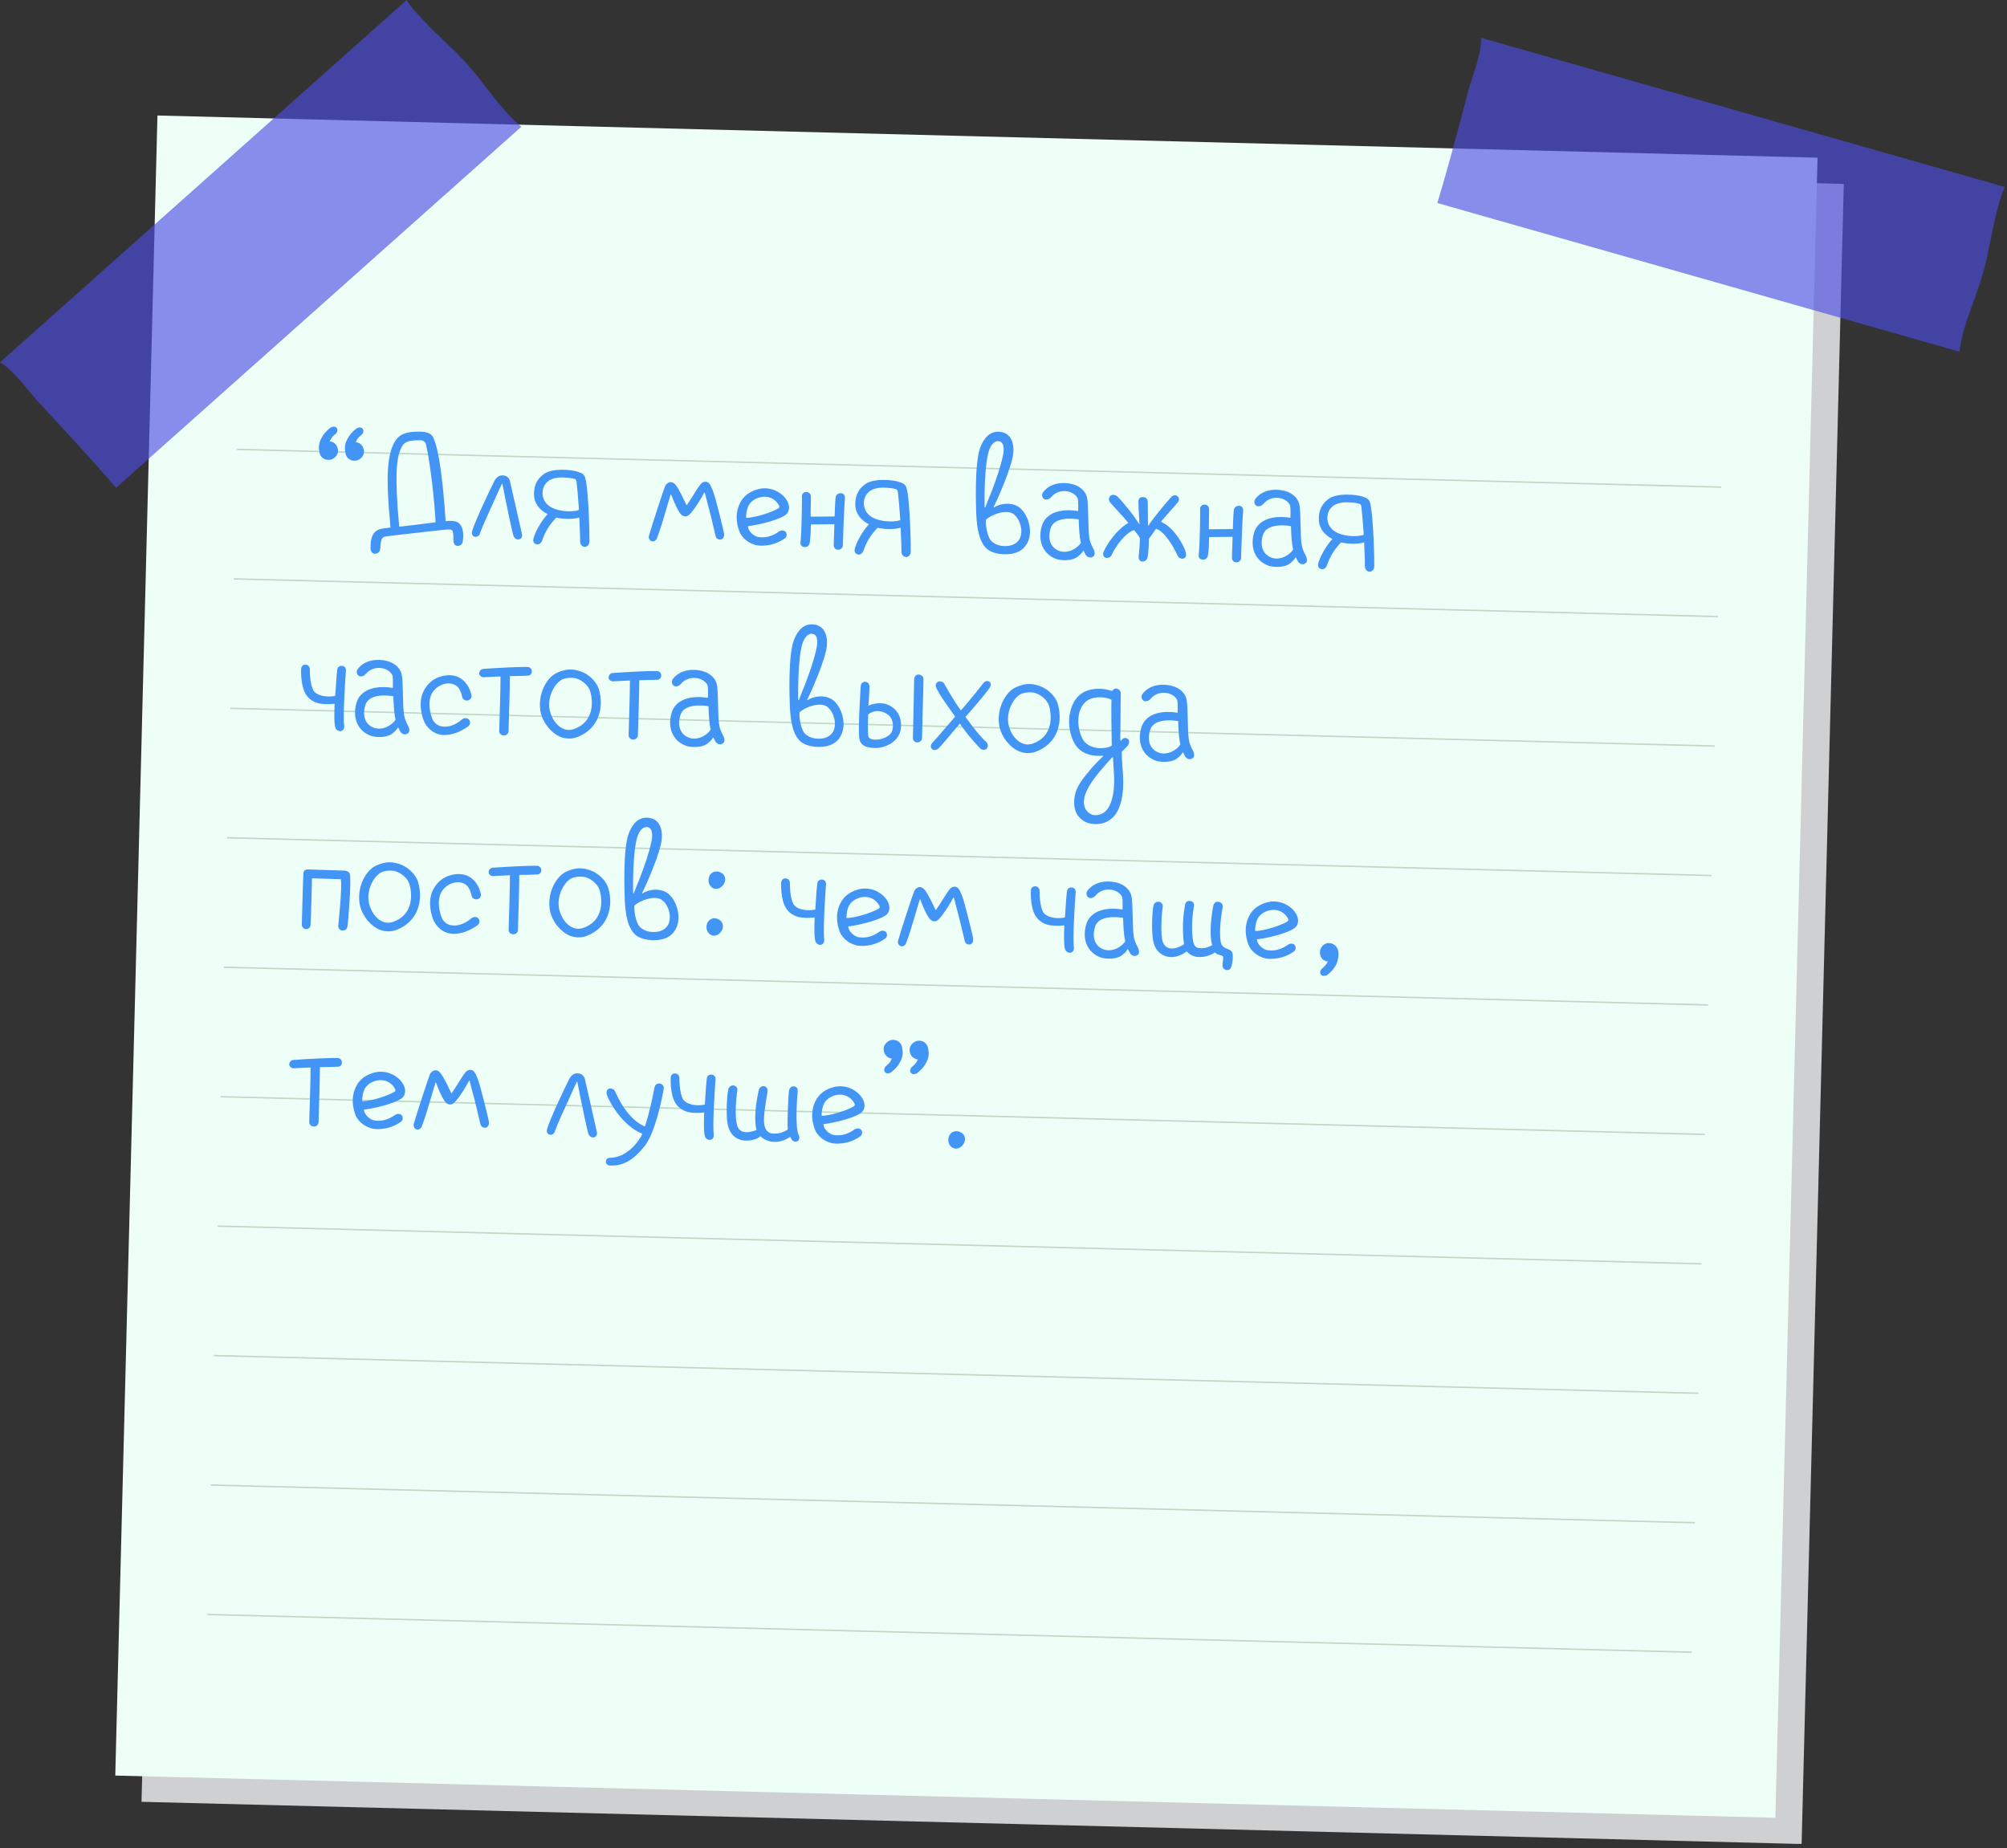
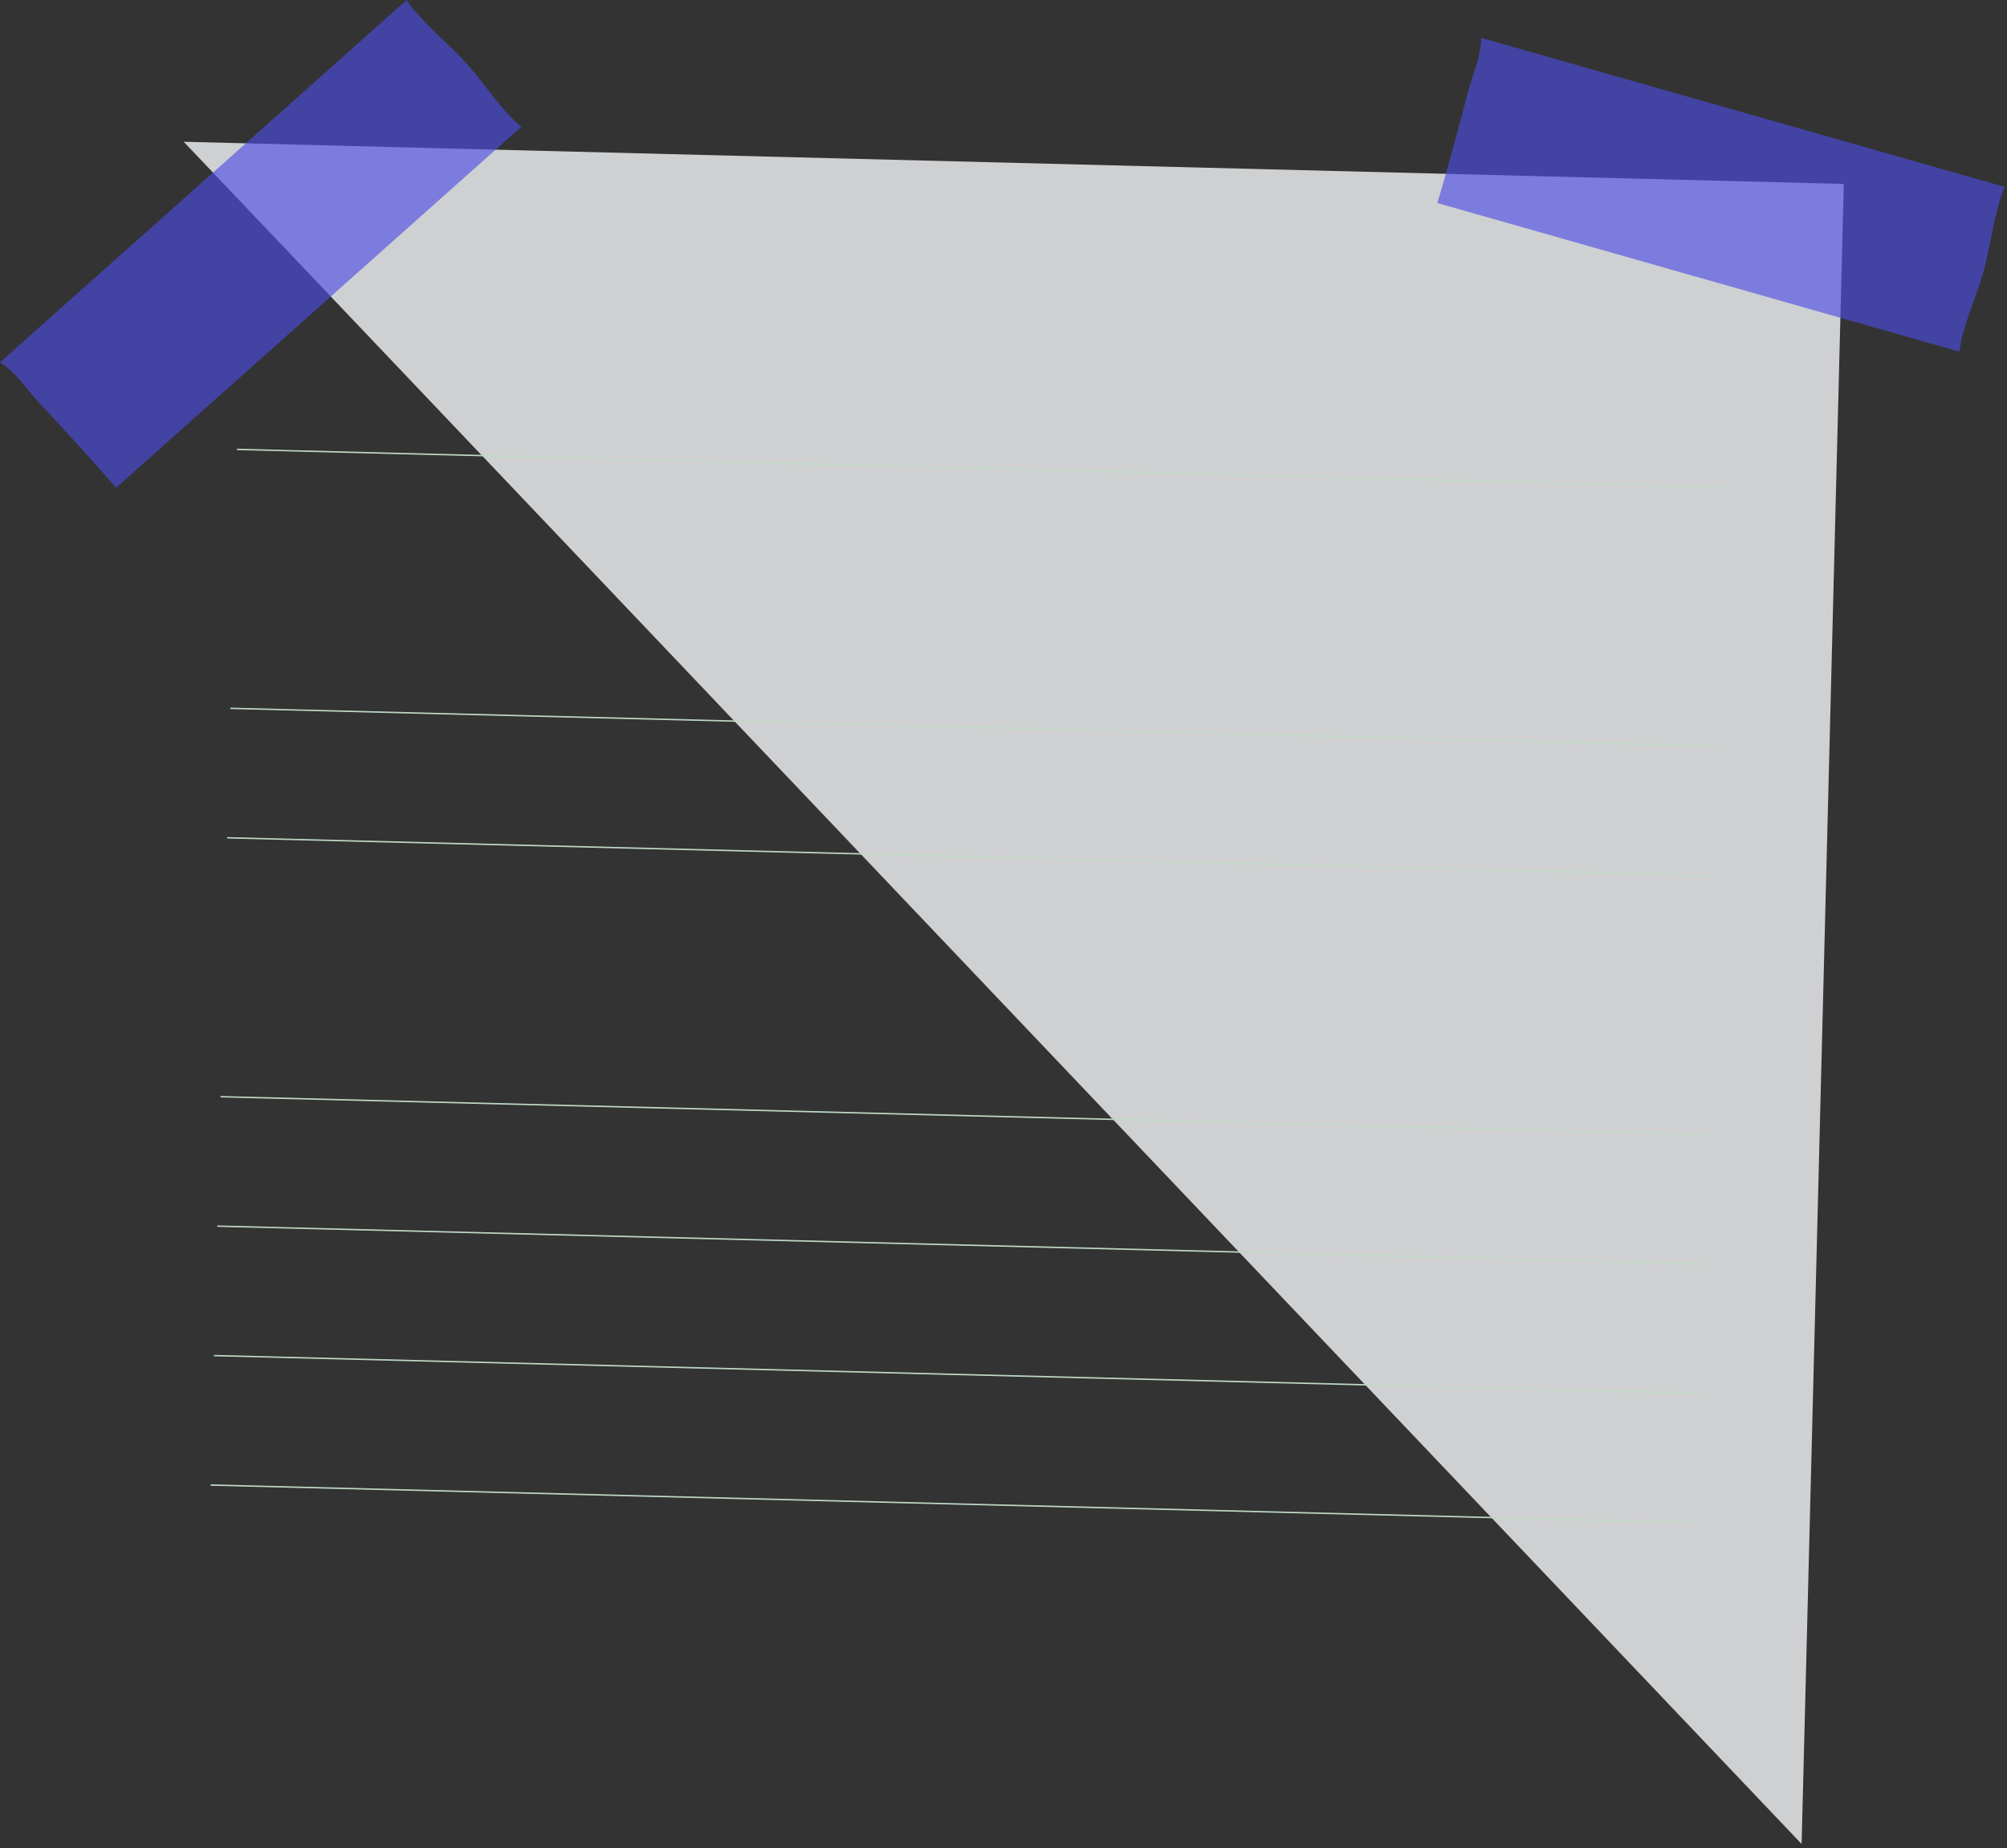
<svg xmlns="http://www.w3.org/2000/svg" width="354" height="326" viewBox="0 0 354 326" fill="none">
  <rect x="0" y="0" width="354" height="326" fill="#333333" stroke="none" />
  <g clip-path="url(#clip0_401_8156)">
-     <path d="M325.212 32.444L32.4 25.005L24.961 317.817L317.773 325.257L325.212 32.444Z" fill="#CFD0D2" />
-     <path d="M320.582 27.815L27.77 20.375L20.331 313.187L313.143 320.627L320.582 27.815Z" fill="#EEFFF7" />
+     <path d="M325.212 32.444L32.4 25.005L317.773 325.257L325.212 32.444Z" fill="#CFD0D2" />
    <path d="M41.803 79.145L41.797 79.394L303.598 86.046L303.604 85.796L41.803 79.145Z" fill="#BFD8C4" />
-     <path d="M41.22 101.981L41.214 102.23L303.015 108.882L303.022 108.632L41.22 101.981Z" fill="#BFD8C4" />
    <path d="M40.638 124.816L40.632 125.065L302.433 131.717L302.439 131.467L40.638 124.816Z" fill="#BFD8C4" />
    <path d="M40.066 147.65L40.059 147.9L301.861 154.552L301.867 154.302L40.066 147.65Z" fill="#BFD8C4" />
-     <path d="M39.484 170.486L39.477 170.736L301.279 177.388L301.285 177.138L39.484 170.486Z" fill="#BFD8C4" />
    <path d="M38.901 193.321L38.895 193.571L300.696 200.223L300.703 199.973L38.901 193.321Z" fill="#BFD8C4" />
    <path d="M38.329 216.147L38.323 216.396L300.124 223.048L300.131 222.798L38.329 216.147Z" fill="#BFD8C4" />
    <path d="M37.747 238.982L37.74 239.232L299.542 245.884L299.548 245.634L37.747 238.982Z" fill="#BFD8C4" />
    <path d="M37.164 261.817L37.158 262.067L298.96 268.719L298.966 268.469L37.164 261.817Z" fill="#BFD8C4" />
-     <path d="M36.592 284.652L36.586 284.902L298.387 291.554L298.394 291.304L36.592 284.652Z" fill="#BFD8C4" />
    <g opacity="0.8">
      <path opacity="0.8" d="M82.43 11.34C79.97 8.58 77.1 6.23 74.61 3.5C73.71 2.52 72.45 1.27 71.73 0L0 63.91C2.51 65.34 5.07 69.08 6.56 70.68C11.27 75.74 15.97 80.81 20.47 86.04L91.95 22.36C88.26 19.3 85.67 14.96 82.43 11.34Z" fill="#4C4CE5" />
    </g>
    <g opacity="0.8">
      <path opacity="0.8" d="M349.8 48.09C350.81 44.53 351.26 40.85 352.22 37.28C352.57 36 352.95 34.26 353.63 32.98L261.23 6.67C261.36 9.55 259.58 13.72 259.03 15.83C257.28 22.51 255.52 29.2 253.52 35.81L345.6 62.03C346.21 57.28 348.48 52.77 349.8 48.09Z" fill="#4C4CE5" />
    </g>
-     <path d="M60.938 79.962C61.089 80.737 61.668 81.245 62.508 81.272C63.382 81.299 64.177 80.519 64.202 79.75C64.226 78.98 63.764 78.09 62.752 77.988C63.015 77.401 63.199 77.127 63.737 76.723C64.061 76.454 64.251 75.969 63.947 75.609C63.61 75.214 63.041 75.476 62.934 75.542C62.182 76.079 61.6 76.761 61.226 77.519C60.852 78.278 60.726 78.939 60.938 79.962ZM56.356 79.816C56.506 80.592 57.085 81.1 57.925 81.127C58.8 81.154 59.595 80.374 59.619 79.605C59.643 78.835 59.181 77.945 58.169 77.843C58.433 77.256 58.617 76.981 59.154 76.578C59.478 76.308 59.669 75.824 59.365 75.465C59.027 75.069 58.459 75.331 58.351 75.397C57.599 75.934 57.017 76.616 56.643 77.374C56.269 78.133 56.143 78.794 56.356 79.816ZM81.214 92.579C81.214 92.579 80.882 92.008 80.01 91.911C79.766 91.868 79.207 91.85 78.608 91.936C78.437 89.62 77.828 80.076 76.415 77.16C76.118 76.59 75.5 76.185 74.311 76.148C72.841 76.101 71.018 76.183 70.036 77.343C67.962 79.799 68.306 85.517 68.593 89.728C68.724 91.133 68.827 92.292 68.873 93.064C68.628 93.056 67.959 93.175 67.467 93.23C67.009 93.32 66.55 93.446 66.189 93.784C65.25 94.665 65.371 96.385 65.358 96.805C65.347 97.154 65.645 97.689 66.171 97.671C66.768 97.62 67.062 97.174 67.075 96.754C67.094 96.159 67.158 95.251 67.449 94.91C67.522 94.807 67.808 94.641 67.947 94.645C69.636 94.384 70.478 94.341 72.798 94.064C75.574 93.766 78.563 93.371 79.263 93.393C79.612 93.404 79.783 93.549 79.849 93.692C79.972 94.221 79.988 94.817 79.975 95.236C79.994 95.727 80.085 96.185 80.607 96.272C81.06 96.356 81.489 96.09 81.609 95.603C81.612 95.498 81.986 93.654 81.214 92.579ZM72.598 92.657C70.946 92.85 71.157 92.821 70.419 92.903C70.345 91.92 70.235 90.971 70.138 89.602C69.938 85.954 69.517 80.443 71.122 78.428C71.705 77.711 72.792 77.675 74.088 77.646C74.718 77.666 75.023 77.991 75.118 78.309C75.952 81.837 76.731 89.286 76.817 92.125C75.445 92.326 74.216 92.428 72.598 92.657ZM88.659 83.85C89.253 83.869 89.734 84.165 89.925 84.766C90.082 85.331 91.89 93.512 92.046 94.113C92.172 94.537 92.051 95.058 91.523 95.147C91.066 95.202 90.757 94.982 90.563 94.486C90.337 93.883 89.428 89.407 89.125 87.927C88.913 86.87 88.763 86.095 88.612 85.32L88.542 85.317C88.243 85.903 87.79 86.939 87.338 87.941C86.323 90.15 85.006 93.049 84.621 94.158C84.54 94.505 84.075 94.806 83.659 94.653C83.21 94.463 83.189 94.007 83.269 93.695C83.78 91.96 86.332 86.543 87.154 84.923C87.49 84.269 87.959 83.828 88.659 83.85ZM103.241 84.347C103.085 83.747 102.777 83.527 102.153 83.297C100.805 82.764 97.345 82.549 95.91 83.625C94.763 84.464 94.167 85.6 94.187 87.177C94.174 88.682 95.114 89.973 96.597 90.685C95.909 91.398 94.7 93.076 94.118 94.879C93.999 95.33 94.019 95.786 94.538 95.977C95.023 96.168 95.455 95.796 95.608 95.381C96.185 93.753 96.778 92.722 98.118 91.293C99.369 91.613 101.225 91.602 102.181 91.282C102.285 93.526 102.34 95.104 102.327 95.523C102.31 96.048 102.718 96.446 103.138 96.46C103.557 96.473 103.955 96.065 103.971 95.576C104.008 94.421 103.807 86.361 103.241 84.347ZM96.682 89.112C96.035 88.531 95.773 87.962 95.695 87.085C95.655 86.138 96.067 85.31 96.783 84.808C97.32 84.44 98.168 84.186 99.218 84.219C100.232 84.252 100.965 84.345 101.415 84.499C101.553 84.574 101.653 84.717 101.683 84.893C101.821 86.053 102.002 88.09 102.118 89.949C100.737 90.431 97.943 90.202 96.682 89.112ZM114.964 95.468C114.547 95.385 114.354 94.854 114.471 94.472C115.178 92.043 116.997 86.568 117.302 85.772C117.565 85.22 118.061 85.026 118.306 85.034C119.076 85.058 119.503 85.947 120.329 87.514C120.524 87.975 120.921 88.723 121.085 89.079L121.155 89.081C121.338 88.807 121.706 88.258 122.037 87.743C122.516 86.988 122.924 86.266 123.472 85.547C123.876 84.965 124.332 84.944 124.611 84.988C125.063 85.073 125.296 85.465 125.686 86.423C126.176 87.524 127.63 93.593 127.718 94.121C127.775 94.543 127.62 95.028 127.195 95.155C126.737 95.246 126.359 95.023 126.233 94.599C126.109 94.07 125.185 90.084 124.773 88.705C124.618 88.07 124.431 87.364 124.306 86.87L124.236 86.867C123.939 87.418 123.532 88.106 123.273 88.518C121.726 90.955 121.304 91.012 121.021 91.073C120.669 91.132 120.36 90.947 120.19 90.801C119.648 90.224 119.321 89.478 118.929 88.59C118.765 88.235 118.539 87.632 118.377 87.207L118.307 87.205C118.075 87.898 117.838 88.766 117.604 89.529C117.055 91.367 116.58 93.103 115.854 95.006C115.816 95.11 115.485 95.625 114.964 95.468ZM134.226 96.253C132.406 96.23 130.8 94.954 130.354 93.574C129.488 91.061 130.138 89.33 130.766 88.299C131.503 87.132 132.822 86.404 134.265 86.169C136.445 85.888 138.295 87.172 138.951 88.559C139.311 89.375 139.217 90.143 138.781 90.619C137.982 91.539 134.168 92.539 131.918 92.818C131.957 93.8 133.088 94.571 133.61 94.693C134.828 94.941 136.132 94.668 137.386 93.762C137.709 93.527 138.236 93.473 138.576 93.799C138.845 94.123 138.792 94.717 138.434 94.95C137.144 95.89 135.661 96.263 134.226 96.253ZM134.393 87.644C133.443 87.789 132.587 88.287 132.108 89.042C131.774 89.627 131.572 90.496 131.615 91.338C133.331 91.322 136.482 90.231 137.342 89.628C137.449 89.562 137.491 89.353 137.425 89.211C137.326 89.032 137.194 88.783 136.99 88.567C136.348 87.846 135.448 87.502 134.393 87.644ZM149.032 87.862C149.045 87.442 148.85 86.981 148.289 86.998C147.834 86.984 147.439 87.287 147.39 87.74C147.295 88.543 147.253 89.872 147.214 91.096L142.975 91.137C143.033 89.318 143.015 87.672 143.017 87.602C143.032 87.147 142.693 86.786 142.238 86.772C141.748 86.756 141.384 87.2 141.443 87.552C141.476 87.623 141.414 93.994 141.185 95.703C141.137 96.121 141.441 96.481 141.93 96.497C142.56 96.517 142.785 96.034 142.83 95.72C142.961 94.919 142.994 93.869 143.037 92.505L147.171 92.461C147.16 92.81 147.068 95.714 147.057 96.064C147.04 96.588 147.309 96.947 147.834 96.964C148.358 96.98 148.653 96.534 148.662 96.22C148.677 95.765 148.874 89.538 149.032 87.862ZM159.917 86.141C159.76 85.54 159.452 85.32 158.829 85.091C157.48 84.558 154.02 84.343 152.586 85.418C151.439 86.257 150.842 87.394 150.862 88.971C150.85 90.476 151.789 91.766 153.273 92.479C152.585 93.192 151.376 94.87 150.794 96.672C150.674 97.124 150.695 97.58 151.214 97.771C151.698 97.962 152.13 97.59 152.284 97.175C152.86 95.547 153.453 94.515 154.794 93.087C156.045 93.407 157.901 93.395 158.857 93.076C158.961 95.32 159.016 96.897 159.003 97.317C158.986 97.842 159.394 98.24 159.813 98.253C160.233 98.267 160.631 97.859 160.647 97.369C160.683 96.215 160.483 88.154 159.917 86.141ZM153.358 90.906C152.711 90.325 152.448 89.756 152.371 88.878C152.331 87.931 152.742 87.104 153.459 86.602C153.996 86.233 154.844 85.98 155.894 86.013C156.908 86.045 157.64 86.139 158.091 86.293C158.229 86.367 158.329 86.511 158.358 86.687C158.497 87.847 158.678 89.883 158.794 91.743C157.413 92.224 154.619 91.996 153.358 90.906ZM174.207 96.923C172.636 95.683 172.303 92.906 172.198 90.696C172.14 89.224 171.855 81.616 172.922 78.883C173.988 76.186 175.569 76.026 176.579 76.198C178.774 76.547 178.974 79.075 178.608 80.674C178.201 82.482 177.322 84.8 176.378 86.977C176.074 87.737 175.474 88.979 175.249 89.462L175.316 89.534C175.856 89.096 177.698 88.419 179.388 89.243C180.904 90.026 182.046 92.654 181.558 94.809C181.194 96.339 180.109 97.425 178.385 97.686C176.52 97.977 174.89 97.47 174.207 96.923ZM173.882 91.695C173.846 92.85 174.166 94.891 175.02 95.583C175.67 96.059 176.498 96.47 177.975 96.272C179.101 96.097 179.895 95.352 180.064 94.412C180.391 92.952 179.672 91.318 178.748 90.659C177.514 89.814 174.93 90.678 173.882 91.695ZM176.247 77.833C175.482 77.669 174.83 78.348 174.445 79.457C173.594 81.986 173.635 88.431 173.672 89.482L173.776 89.521C174.08 88.76 174.577 87.445 174.879 86.754C175.72 84.54 176.49 82.323 176.863 80.514C177.102 79.576 177.221 78.039 176.247 77.833ZM192.961 97.026C192.731 96.564 192.299 95.815 192.152 94.935C191.888 93.316 192.012 89.397 191.776 87.989C191.636 86.899 190.726 85.785 189.093 85.383C187.633 85.022 185.321 85.054 183.969 86.832C183.713 87.174 183.767 87.701 184.108 87.992C184.45 88.248 185.05 88.092 185.341 87.751C186.216 86.658 187.518 86.454 188.56 86.732C189.496 87.007 190.071 87.655 190.128 88.077C190.22 88.5 190.17 90.075 190.168 90.144C186.892 89.621 184.447 90.559 183.783 92.709C182.926 95.448 184.04 97.865 186.432 98.641C186.952 98.797 188.696 99.027 189.837 98.363C190.266 98.097 190.77 97.657 191.067 97.141L191.137 97.144C191.3 97.499 191.464 97.854 191.634 98.035C191.803 98.215 192.249 98.51 192.749 98.21C193.176 97.979 193.124 97.417 192.961 97.026ZM186.967 97.222C185.372 96.716 184.72 95.19 185.308 93.212C185.898 91.165 189.077 91.406 190.261 91.618C190.323 92.986 190.344 94.527 190.656 95.728C190.174 96.588 188.528 97.691 186.967 97.222ZM202.658 95.022C202.914 94.68 203.39 94.03 203.904 93.276C205.362 93.672 206.992 96.385 207.711 98.018C207.875 98.374 208.356 98.669 208.781 98.507C209.383 98.281 209.196 97.575 209.102 97.222C208.941 96.762 207.965 94.42 206.088 92.855C205.678 92.526 205.3 92.304 204.784 92.008C205.039 91.701 205.511 91.19 205.729 90.917C206.601 89.929 207.618 88.771 207.837 88.498C207.981 88.362 208.034 87.803 207.727 87.549C207.386 87.258 206.928 87.348 206.675 87.585C206.531 87.721 205.078 89.356 203.728 91.099C203.472 91.441 202.814 92.296 202.556 92.708L202.486 92.706C202.503 92.181 202.453 89.343 202.445 88.467C202.424 88.046 202.12 87.686 201.595 87.67C201.07 87.653 200.814 87.995 200.801 88.415C200.776 89.22 200.969 91.957 200.99 92.413L200.92 92.411C200.686 92.053 200.183 91.337 199.95 90.979C198.74 89.365 197.388 87.817 197.047 87.526C196.739 87.306 196.219 87.15 195.859 87.453C195.534 87.758 195.518 88.283 195.788 88.606C196.396 89.291 197.14 90.12 198.055 91.094C198.291 91.382 198.866 92.031 199.034 92.246C198.821 92.344 197.926 92.946 197.673 93.219C195.869 94.877 194.862 96.841 194.672 97.291C194.521 97.636 194.541 98.127 194.885 98.313C195.332 98.572 195.902 98.275 196.016 97.999C196.844 96.169 198.632 93.879 200.045 93.504C200.449 94.007 200.887 94.546 201.051 94.901C201.052 95.987 200.946 97.104 200.844 98.116C200.795 98.57 200.99 99.031 201.48 99.047C202.005 99.063 202.331 98.724 202.414 98.306C202.584 97.366 202.623 96.141 202.658 95.022ZM219.27 90.085C219.284 89.665 219.088 89.204 218.527 89.221C218.073 89.207 217.678 89.509 217.628 89.963C217.533 90.766 217.491 92.095 217.452 93.319L213.214 93.36C213.271 91.541 213.253 89.895 213.256 89.825C213.27 89.37 212.931 89.009 212.476 88.995C211.987 88.979 211.622 89.423 211.681 89.775C211.714 89.846 211.653 96.217 211.423 97.926C211.375 98.344 211.679 98.704 212.169 98.72C212.798 98.74 213.024 98.257 213.069 97.943C213.199 97.142 213.232 96.092 213.275 94.728L217.409 94.683C217.398 95.033 217.306 97.937 217.295 98.287C217.278 98.811 217.547 99.17 218.072 99.187C218.597 99.203 218.891 98.757 218.901 98.443C218.915 97.988 219.112 91.761 219.27 90.085ZM230.403 98.211C230.173 97.749 229.741 97 229.594 96.12C229.33 94.501 229.454 90.582 229.219 89.174C229.078 88.084 228.168 86.97 226.535 86.568C225.075 86.207 222.763 86.239 221.411 88.017C221.155 88.359 221.209 88.886 221.55 89.177C221.892 89.433 222.492 89.277 222.783 88.936C223.658 87.843 224.96 87.639 226.002 87.917C226.939 88.192 227.513 88.84 227.57 89.262C227.662 89.685 227.612 91.26 227.61 91.329C224.335 90.806 221.889 91.744 221.225 93.894C220.368 96.633 221.482 99.05 223.874 99.826C224.394 99.982 226.138 100.212 227.28 99.548C227.708 99.282 228.212 98.842 228.509 98.326L228.579 98.329C228.743 98.684 228.906 99.039 229.076 99.22C229.245 99.4 229.691 99.695 230.191 99.395C230.618 99.164 230.566 98.602 230.403 98.211ZM224.409 98.407C222.814 97.901 222.162 96.375 222.75 94.397C223.34 92.35 226.519 92.591 227.703 92.803C227.765 94.171 227.786 95.712 228.098 96.913C227.616 97.773 225.97 98.876 224.409 98.407ZM241.668 88.728C241.511 88.128 241.203 87.908 240.58 87.678C239.231 87.145 235.771 86.93 234.337 88.006C233.19 88.845 232.593 89.981 232.614 91.558C232.601 93.063 233.541 94.354 235.024 95.066C234.336 95.779 233.127 97.457 232.545 99.26C232.426 99.711 232.446 100.167 232.965 100.358C233.45 100.549 233.882 100.177 234.035 99.762C234.611 98.134 235.204 97.103 236.545 95.674C237.796 95.994 239.652 95.983 240.608 95.663C240.712 97.907 240.767 99.485 240.754 99.905C240.737 100.429 241.145 100.827 241.564 100.841C241.984 100.854 242.382 100.446 242.398 99.957C242.434 98.802 242.234 90.742 241.668 88.728ZM235.109 93.493C234.462 92.912 234.199 92.344 234.122 91.466C234.082 90.519 234.494 89.692 235.21 89.189C235.747 88.821 236.595 88.567 237.645 88.601C238.659 88.633 239.392 88.726 239.842 88.88C239.98 88.955 240.08 89.098 240.11 89.274C240.248 90.434 240.429 92.471 240.545 94.33C239.164 94.812 236.37 94.583 235.109 93.493ZM60.088 128.959C60.581 128.87 60.735 128.419 60.709 128.138C60.481 126.485 60.847 120.474 61.023 118.238C61.036 117.819 60.767 117.46 60.277 117.444C59.822 117.43 59.497 117.77 59.486 118.12C59.399 118.642 59.267 120.599 59.13 122.731C58.846 122.827 57.686 122.965 56.68 122.688C55.986 122.491 55.608 122.234 55.34 121.875C54.605 120.732 54.652 118.142 54.655 118.072C54.669 117.617 54.33 117.256 53.91 117.243C53.386 117.226 53.13 117.568 53.115 118.023C53.115 118.023 52.957 120.819 53.922 122.426C54.486 123.389 55.418 123.839 56.112 124.036C56.702 124.195 57.995 124.271 59.015 124.128C58.958 125.947 58.907 127.556 59.161 128.369C59.256 128.688 59.666 129.016 60.088 128.959ZM72.08 128.218C71.85 127.756 71.418 127.007 71.271 126.126C71.007 124.507 71.131 120.589 70.895 119.181C70.755 118.091 69.844 116.977 68.211 116.575C66.752 116.214 64.44 116.245 63.088 118.024C62.832 118.366 62.885 118.893 63.226 119.183C63.569 119.439 64.169 119.283 64.46 118.942C65.335 117.85 66.637 117.646 67.678 117.924C68.615 118.198 69.19 118.847 69.247 119.269C69.338 119.692 69.288 121.266 69.286 121.336C66.011 120.812 63.565 121.75 62.902 123.901C62.045 126.64 63.159 129.056 65.551 129.832C66.071 129.989 67.815 130.219 68.956 129.555C69.385 129.288 69.889 128.849 70.185 128.333L70.255 128.335C70.419 128.691 70.583 129.046 70.752 129.227C70.922 129.407 71.368 129.701 71.868 129.402C72.295 129.17 72.243 128.608 72.08 128.218ZM66.086 128.414C64.491 127.908 63.839 126.381 64.427 124.404C65.017 122.357 68.196 122.597 69.38 122.81C69.442 124.178 69.463 125.719 69.775 126.92C69.293 127.78 67.647 128.883 66.086 128.414ZM78.377 129.643C76.52 129.654 75.197 128.317 74.712 127.041C73.844 124.597 74.216 122.788 74.773 121.79C75.406 120.619 76.343 119.774 77.546 119.392C78.855 118.943 80.184 119.02 81.112 119.574C82.143 120.167 82.845 121.24 83.151 122.615C83.243 123.039 82.986 123.416 82.562 123.542C81.998 123.665 81.589 123.301 81.53 122.949C81.315 121.997 80.99 121.216 80.301 120.844C79.681 120.51 78.949 120.416 78.063 120.739C77.214 121.027 76.493 121.669 76.119 122.428C75.594 123.532 75.62 124.898 76.163 126.561C76.417 127.375 77.032 127.885 77.691 128.08C78.801 128.396 80.25 127.986 81.475 126.905C81.799 126.635 82.397 126.549 82.734 126.944C83.037 127.339 82.914 127.896 82.557 128.129C81.266 129.069 79.777 129.652 78.377 129.643ZM93.066 117.642C91.772 117.601 87.879 117.793 85.211 117.988C84.789 118.045 84.532 118.422 84.521 118.772C84.511 119.087 84.85 119.448 85.27 119.461C85.514 119.469 87.094 119.344 88.286 119.311C88.29 121.377 88.119 126.8 88.051 128.934C88.038 129.353 88.377 129.714 88.832 129.729C89.321 129.744 89.682 129.405 89.695 128.986C89.772 126.572 89.938 121.325 89.933 119.258C91.23 119.229 92.316 119.229 93.017 119.181C93.437 119.194 93.795 118.96 93.811 118.436C93.827 117.946 93.416 117.653 93.066 117.642ZM98.208 118.68C99.985 117.861 101.171 118.003 102.418 118.428C103.943 118.931 105.23 120.303 105.612 121.505C106.565 124.617 105.776 128.514 101.771 130.033C101.239 130.226 100.712 130.28 100.223 130.264C99.523 130.242 98.829 130.045 98.245 129.677C96.562 128.643 95.5 126.788 95.302 125.311C94.869 122.391 96.395 119.533 98.208 118.68ZM99.116 119.864C97.834 120.559 96.572 122.795 96.921 125.047C97.098 126.103 97.75 127.63 99.022 128.37C99.778 128.815 100.478 128.837 101.185 128.614C104.832 127.364 104.632 123.716 104.094 121.913C103.839 121.099 103.026 120.233 101.955 119.779C100.988 119.363 99.65 119.601 99.116 119.864ZM115.887 118.364C114.592 118.323 110.699 118.515 108.032 118.711C107.61 118.767 107.353 119.144 107.342 119.494C107.332 119.809 107.67 120.17 108.09 120.183C108.335 120.191 109.915 120.066 111.106 120.034C111.111 122.1 110.94 127.522 110.872 129.656C110.859 130.076 111.197 130.437 111.652 130.451C112.142 130.466 112.503 130.128 112.516 129.708C112.593 127.294 112.759 122.047 112.754 119.981C114.051 119.952 115.136 119.951 115.838 119.903C116.258 119.916 116.615 119.683 116.632 119.158C116.647 118.668 116.237 118.375 115.887 118.364ZM127.663 129.977C127.432 129.515 127.001 128.766 126.853 127.886C126.589 126.266 126.713 122.348 126.478 120.94C126.337 119.85 125.427 118.736 123.794 118.334C122.335 117.973 120.022 118.005 118.671 119.783C118.415 120.125 118.468 120.652 118.809 120.943C119.151 121.199 119.751 121.042 120.042 120.702C120.917 119.609 122.219 119.405 123.261 119.683C124.198 119.958 124.773 120.606 124.829 121.028C124.921 121.451 124.871 123.025 124.869 123.095C121.594 122.572 119.148 123.51 118.485 125.66C117.627 128.399 118.742 130.815 121.133 131.591C121.654 131.748 123.397 131.978 124.539 131.314C124.967 131.047 125.471 130.608 125.768 130.092L125.838 130.095C126.002 130.45 126.166 130.805 126.335 130.986C126.504 131.166 126.95 131.46 127.45 131.161C127.878 130.929 127.825 130.368 127.663 129.977ZM121.668 130.173C120.074 129.667 119.422 128.141 120.009 126.163C120.599 124.116 123.778 124.357 124.962 124.569C125.024 125.937 125.045 127.478 125.357 128.679C124.875 129.539 123.229 130.642 121.668 130.173ZM141.329 130.9C139.757 129.66 139.425 126.883 139.32 124.673C139.261 123.201 138.977 115.593 140.044 112.86C141.11 110.163 142.69 110.003 143.701 110.175C145.896 110.524 146.096 113.052 145.73 114.651C145.323 116.459 144.444 118.777 143.499 120.954C143.195 121.714 142.596 122.956 142.37 123.439L142.438 123.511C142.977 123.073 144.82 122.396 146.509 123.22C148.025 124.003 149.168 126.631 148.679 128.786C148.316 130.316 147.231 131.402 145.507 131.663C143.642 131.954 142.012 131.447 141.329 130.9ZM141.004 125.672C140.967 126.827 141.288 128.868 142.142 129.56C142.792 130.036 143.619 130.447 145.096 130.249C146.222 130.074 147.016 129.329 147.186 128.389C147.512 126.929 146.794 125.295 145.869 124.635C144.635 123.791 142.052 124.655 141.004 125.672ZM143.369 111.81C142.603 111.646 141.952 112.325 141.566 113.434C140.716 115.963 140.757 122.408 140.794 123.459L140.898 123.498C141.202 122.737 141.699 121.422 142.001 120.731C142.841 118.517 143.612 116.3 143.984 114.491C144.224 113.553 144.343 112.016 143.369 111.81ZM154.24 131.939C152.246 131.876 151.639 131.156 151.534 130.032C151.362 127.716 151.82 121.007 151.82 121.007C151.833 120.587 152.159 120.247 152.614 120.262C153.034 120.275 153.372 120.636 153.356 121.161C153.373 121.721 153.198 123.922 153.181 124.482C153.181 124.482 153.679 124.217 154.277 124.131C155.194 123.95 156.172 124.016 156.997 124.497C158.512 125.316 159.228 127.019 158.819 128.897C158.408 130.81 156.199 132.001 154.24 131.939ZM153.132 126.021C153.132 126.021 153.015 128.609 153.151 129.838C153.206 130.33 153.937 130.459 154.287 130.47C155.581 130.511 157.213 129.862 157.425 128.678C157.676 127.39 157.254 126.326 156.22 125.804C155.223 125.247 154.031 125.279 153.132 126.021ZM162.888 119.816C162.903 119.362 162.529 119 162.004 118.983C161.514 118.968 161.255 119.415 161.242 119.834C161.192 121.409 161.099 127.674 161.02 130.158C161.007 130.577 161.311 130.937 161.765 130.951C162.185 130.965 162.616 130.628 162.629 130.208C162.717 127.445 162.848 121.076 162.888 119.816ZM174.447 120.217C174.103 120.031 173.785 120.126 173.495 120.432C173.166 120.877 171.524 122.961 169.489 125.313C168.313 123.735 167.353 121.989 166.522 120.562C166.289 120.204 165.732 120.082 165.411 120.281C165.054 120.48 164.97 120.933 165.134 121.288C165.755 122.674 167.167 124.539 168.474 126.401C167.057 128.002 165.673 129.709 164.404 131.07C164.114 131.376 164.098 131.901 164.44 132.157C164.747 132.412 165.277 132.253 165.457 132.084C166.143 131.44 167.601 129.63 169.311 127.619C170.781 129.836 172.342 131.426 172.918 132.04C173.224 132.33 173.818 132.348 174.074 132.006C174.367 131.595 174.243 131.101 173.902 130.81C173.287 130.336 171.869 128.645 170.293 126.459C172.435 124.041 174.365 121.72 174.663 121.135C174.814 120.789 174.792 120.403 174.447 120.217ZM179.139 121.241C180.916 120.422 182.102 120.565 183.349 120.989C184.874 121.493 186.161 122.864 186.544 124.067C187.496 127.179 186.707 131.076 182.702 132.595C182.171 132.788 181.644 132.841 181.154 132.826C180.454 132.804 179.76 132.607 179.176 132.238C177.493 131.204 176.431 129.35 176.233 127.873C175.8 124.952 177.326 122.094 179.139 121.241ZM180.047 122.426C178.765 123.12 177.503 125.357 177.852 127.609C178.029 128.665 178.681 130.191 179.953 130.932C180.71 131.376 181.409 131.398 182.117 131.175C185.763 129.925 185.563 126.277 185.025 124.474C184.771 123.661 183.958 122.794 182.886 122.34C181.919 121.925 180.581 122.162 180.047 122.426ZM194.536 133.284L194.603 133.356C194.062 133.865 193.302 134.646 192.795 135.19C191.229 137.067 189.744 138.63 189.5 140.829C189.246 143.307 190.366 144.428 191.469 144.988C191.986 145.25 192.578 145.338 193.173 145.357C194.118 145.387 195.072 145.102 195.681 144.666C197.397 143.565 198.5 140.798 198 135.565C197.951 134.898 197.88 133.845 197.848 132.619C198.029 132.449 198.861 131.6 198.934 131.498C199.118 131.223 199.308 130.774 199.004 130.414C198.665 130.053 198.207 130.144 197.99 130.347C197.917 130.45 197.774 130.55 197.701 130.653L197.597 130.615C197.613 130.09 197.68 122.458 197.683 122.353C197.696 121.934 197.393 121.574 197.08 121.494C196.63 121.34 196.341 121.611 196.157 121.885C194.806 121.422 192.782 121.218 191.107 122.11C190.074 122.673 189.197 123.836 188.836 125.295C188.284 127.239 188.596 129.56 189.593 131.237C190.224 132.307 191.358 133.009 192.647 133.225C193.483 133.356 194.289 133.347 194.536 133.284ZM193.912 131.969C192.968 131.939 191.616 131.476 191.052 130.513C190.286 129.263 189.963 127.292 190.363 125.729C190.562 124.964 191.049 123.964 191.94 123.467C193.402 122.638 195.35 123.05 196.038 123.422C195.984 125.136 196.05 128.605 196.098 131.513C195.774 131.783 194.857 131.999 193.912 131.969ZM194.637 143.373C194.029 143.774 193.041 143.987 192.285 143.543C191.357 142.989 191.074 141.964 191.209 141.023C191.353 139.802 192.175 138.182 194.247 135.761C194.757 135.147 195.555 134.262 196.172 133.581L196.312 133.586C196.36 134.288 196.429 135.41 196.448 135.936C196.795 140.464 195.78 142.638 194.637 143.373ZM210.507 132.599C210.276 132.137 209.845 131.388 209.698 130.508C209.434 128.888 209.558 124.97 209.322 123.562C209.182 122.472 208.271 121.358 206.638 120.956C205.179 120.595 202.867 120.627 201.515 122.405C201.259 122.747 201.312 123.274 201.653 123.565C201.995 123.821 202.595 123.664 202.886 123.323C203.761 122.231 205.064 122.027 206.105 122.305C207.042 122.58 207.617 123.228 207.673 123.65C207.765 124.073 207.715 125.647 207.713 125.717C204.438 125.193 201.992 126.132 201.329 128.282C200.472 131.021 201.586 133.437 203.977 134.213C204.498 134.37 206.241 134.6 207.383 133.936C207.812 133.669 208.316 133.23 208.612 132.714L208.682 132.717C208.846 133.072 209.01 133.427 209.179 133.608C209.349 133.788 209.795 134.082 210.294 133.783C210.722 133.551 210.67 132.99 210.507 132.599ZM204.513 132.795C202.918 132.289 202.266 130.763 202.854 128.785C203.444 126.738 206.623 126.978 207.807 127.191C207.868 128.559 207.89 130.1 208.202 131.301C207.719 132.161 206.074 133.264 204.513 132.795ZM53.975 163.888C53.555 163.875 53.218 163.479 53.231 163.059C53.244 162.639 53.469 154.417 53.515 154.069C53.528 153.684 53.712 153.375 54.308 153.358C54.903 153.377 60.71 153.561 60.71 153.561C61.06 153.572 61.476 153.69 61.674 154.082C62.064 155.04 61.356 163.036 61.313 163.28C61.222 163.942 60.865 164.141 60.411 164.127C59.991 164.114 59.651 163.788 59.665 163.333C59.673 163.088 60.418 156.143 60.102 155.083L55.029 154.922C55.029 154.922 54.847 162.9 54.764 163.283C54.724 163.457 54.5 163.905 53.975 163.888ZM66.32 152.688C68.097 151.869 69.283 152.012 70.531 152.436C72.055 152.94 73.343 154.311 73.725 155.514C74.677 158.625 73.888 162.522 69.883 164.042C69.352 164.235 68.825 164.288 68.335 164.273C67.635 164.251 66.941 164.053 66.358 163.685C64.674 162.651 63.613 160.797 63.414 159.32C62.981 156.399 64.508 153.541 66.32 152.688ZM67.228 153.872C65.946 154.567 64.684 156.803 65.033 159.056C65.21 160.112 65.862 161.638 67.134 162.379C67.891 162.823 68.59 162.845 69.298 162.622C72.944 161.372 72.744 157.724 72.206 155.921C71.952 155.107 71.139 154.241 70.068 153.787C69.1 153.371 67.762 153.609 67.228 153.872ZM80.037 164.713C78.18 164.724 76.857 163.387 76.372 162.111C75.504 159.667 75.876 157.858 76.433 156.86C77.066 155.69 78.003 154.844 79.206 154.462C80.515 154.013 81.844 154.09 82.772 154.645C83.803 155.237 84.505 156.31 84.811 157.686C84.903 158.109 84.646 158.486 84.222 158.612C83.658 158.735 83.249 158.371 83.19 158.019C82.975 157.067 82.65 156.286 81.961 155.915C81.341 155.58 80.609 155.487 79.723 155.809C78.874 156.097 78.153 156.739 77.779 157.498C77.254 158.602 77.28 159.968 77.823 161.631C78.077 162.445 78.692 162.955 79.351 163.151C80.461 163.466 81.91 163.056 83.135 161.975C83.459 161.705 84.057 161.619 84.394 162.015C84.697 162.409 84.574 162.966 84.217 163.2C82.926 164.139 81.437 164.722 80.037 164.713ZM94.726 152.712C93.432 152.671 89.539 152.863 86.871 153.058C86.449 153.115 86.192 153.492 86.181 153.842C86.171 154.157 86.51 154.518 86.93 154.531C87.174 154.539 88.754 154.414 89.946 154.381C89.951 156.448 89.779 161.87 89.711 164.004C89.698 164.424 90.037 164.784 90.492 164.799C90.981 164.814 91.342 164.476 91.356 164.056C91.432 161.642 91.598 156.395 91.593 154.328C92.89 154.299 93.975 154.299 94.677 154.251C95.097 154.264 95.455 154.03 95.471 153.506C95.487 153.016 95.076 152.723 94.726 152.712ZM99.868 153.75C101.645 152.931 102.831 153.073 104.078 153.498C105.603 154.001 106.89 155.373 107.272 156.576C108.225 159.687 107.436 163.584 103.431 165.103C102.899 165.297 102.372 165.35 101.883 165.334C101.183 165.312 100.489 165.115 99.905 164.747C98.222 163.713 97.16 161.858 96.962 160.381C96.529 157.461 98.055 154.603 99.868 153.75ZM100.776 154.934C99.493 155.629 98.232 157.865 98.581 160.117C98.758 161.173 99.41 162.7 100.682 163.44C101.438 163.885 102.138 163.907 102.845 163.684C106.492 162.434 106.292 158.786 105.754 156.983C105.499 156.169 104.686 155.303 103.615 154.849C102.648 154.433 101.31 154.671 100.776 154.934ZM112.208 164.996C110.637 163.756 110.304 160.979 110.199 158.769C110.141 157.297 109.856 149.689 110.923 146.956C111.989 144.259 113.57 144.098 114.58 144.271C116.775 144.62 116.975 147.148 116.609 148.747C116.202 150.555 115.323 152.873 114.379 155.05C114.075 155.81 113.475 157.052 113.25 157.535L113.318 157.607C113.857 157.169 115.699 156.492 117.389 157.316C118.905 158.099 120.047 160.727 119.559 162.882C119.195 164.412 118.11 165.498 116.386 165.758C114.521 166.05 112.891 165.543 112.208 164.996ZM111.883 159.768C111.847 160.922 112.168 162.964 113.021 163.656C113.671 164.132 114.499 164.543 115.976 164.345C117.102 164.17 117.896 163.425 118.066 162.485C118.392 161.025 117.673 159.391 116.749 158.731C115.515 157.887 112.931 158.751 111.883 159.768ZM114.248 145.906C113.483 145.742 112.831 146.421 112.446 147.53C111.595 150.059 111.637 156.504 111.673 157.555L111.777 157.594C112.081 156.833 112.578 155.518 112.88 154.827C113.721 152.613 114.491 150.396 114.864 148.587C115.103 147.649 115.222 146.112 114.248 145.906ZM126.019 161.966C125.319 161.944 124.634 162.588 124.606 163.462C124.579 164.302 125.152 165.02 125.922 165.045C126.691 165.069 127.487 164.254 127.513 163.449C127.543 162.505 126.719 161.988 126.019 161.966ZM127.916 155.128C127.944 154.253 127.155 153.738 126.385 153.714C125.616 153.689 125 154.335 124.972 155.21C124.946 156.049 125.518 156.768 126.288 156.792C127.092 156.818 127.89 155.967 127.916 155.128ZM144.763 166.657C145.256 166.567 145.41 166.117 145.384 165.836C145.156 164.183 145.522 158.171 145.698 155.936C145.711 155.516 145.442 155.157 144.952 155.142C144.498 155.127 144.172 155.467 144.161 155.817C144.074 156.34 143.942 158.296 143.805 160.428C143.521 160.524 142.361 160.663 141.355 160.386C140.661 160.189 140.284 159.931 140.015 159.573C139.281 158.429 139.328 155.839 139.33 155.769C139.344 155.314 139.005 154.954 138.586 154.94C138.061 154.924 137.805 155.266 137.79 155.72C137.79 155.72 137.632 158.517 138.597 160.123C139.161 161.087 140.093 161.536 140.787 161.733C141.377 161.892 142.67 161.968 143.69 161.825C143.633 163.644 143.582 165.253 143.836 166.067C143.931 166.385 144.341 166.713 144.763 166.657ZM151.928 166.848C150.108 166.826 148.503 165.549 148.056 164.169C147.19 161.656 147.84 159.925 148.468 158.895C149.205 157.728 150.524 156.999 151.967 156.764C154.147 156.483 155.997 157.767 156.654 159.154C157.013 159.971 156.919 160.738 156.484 161.215C155.684 162.135 151.871 163.135 149.621 163.414C149.66 164.395 150.791 165.166 151.312 165.288C152.53 165.537 153.834 165.263 155.089 164.357C155.411 164.122 155.938 164.069 156.278 164.395C156.548 164.718 156.494 165.312 156.136 165.546C154.846 166.485 153.364 166.859 151.928 166.848ZM152.096 158.239C151.146 158.384 150.289 158.882 149.81 159.638C149.477 160.222 149.274 161.091 149.317 161.933C151.034 161.918 154.185 160.827 155.044 160.224C155.151 160.157 155.193 159.948 155.128 159.806C155.028 159.628 154.896 159.378 154.693 159.162C154.05 158.441 153.151 158.098 152.096 158.239ZM158.904 166.894C158.486 166.811 158.293 166.279 158.41 165.898C159.117 163.469 160.936 157.994 161.242 157.198C161.504 156.646 162.001 156.452 162.245 156.459C163.015 156.484 163.442 157.373 164.268 158.94C164.464 159.401 164.86 160.149 165.024 160.504L165.094 160.507C165.278 160.232 165.645 159.684 165.977 159.169C166.456 158.414 166.864 157.691 167.412 156.973C167.815 156.391 168.271 156.37 168.55 156.414C169.003 156.498 169.235 156.891 169.625 157.849C170.116 158.95 171.569 165.019 171.658 165.547C171.714 165.969 171.559 166.454 171.135 166.581C170.677 166.671 170.298 166.449 170.172 166.025C170.049 165.496 169.124 161.51 168.713 160.131C168.558 159.496 168.37 158.789 168.245 158.295L168.175 158.293C167.878 158.844 167.471 159.531 167.213 159.943C165.665 162.381 165.243 162.437 164.961 162.498C164.609 162.557 164.299 162.372 164.129 162.227C163.587 161.649 163.26 160.904 162.868 160.016C162.704 159.661 162.478 159.058 162.317 158.633L162.247 158.631C162.015 159.324 161.777 160.192 161.543 160.954C160.994 162.793 160.519 164.529 159.794 166.432C159.755 166.536 159.424 167.05 158.904 166.894ZM188.799 168.05C189.292 167.961 189.446 167.51 189.42 167.229C189.192 165.576 189.557 159.565 189.733 157.329C189.747 156.91 189.478 156.551 188.988 156.535C188.533 156.521 188.207 156.861 188.196 157.211C188.11 157.733 187.978 159.69 187.84 161.822C187.557 161.918 186.397 162.056 185.39 161.779C184.696 161.582 184.319 161.325 184.05 160.966C183.316 159.823 183.363 157.233 183.365 157.163C183.38 156.708 183.041 156.347 182.621 156.334C182.096 156.317 181.84 156.659 181.826 157.114C181.826 157.114 181.668 159.911 182.632 161.517C183.197 162.48 184.128 162.93 184.822 163.127C185.413 163.286 186.706 163.362 187.726 163.219C187.668 165.038 187.617 166.647 187.872 167.461C187.967 167.779 188.377 168.107 188.799 168.05ZM200.791 167.309C200.56 166.847 200.129 166.098 199.981 165.218C199.718 163.598 199.842 159.68 199.606 158.272C199.465 157.182 198.555 156.068 196.922 155.666C195.463 155.305 193.151 155.337 191.799 157.115C191.543 157.457 191.596 157.984 191.937 158.275C192.279 158.531 192.879 158.374 193.17 158.033C194.045 156.941 195.347 156.737 196.389 157.015C197.326 157.29 197.901 157.938 197.957 158.36C198.049 158.783 197.999 160.357 197.997 160.427C194.722 159.904 192.276 160.842 191.613 162.992C190.756 165.731 191.87 168.147 194.261 168.923C194.782 169.08 196.525 169.31 197.667 168.646C198.095 168.379 198.6 167.94 198.896 167.424L198.966 167.427C199.13 167.782 199.294 168.137 199.463 168.318C199.632 168.498 200.078 168.792 200.578 168.493C201.006 168.261 200.953 167.7 200.791 167.309ZM194.796 167.505C193.202 166.999 192.55 165.473 193.137 163.495C193.728 161.448 196.907 161.689 198.09 161.901C198.152 163.269 198.173 164.81 198.486 166.011C198.003 166.871 196.357 167.974 194.796 167.505ZM216.292 171.091C216.779 171.212 217.105 170.872 217.224 170.421C217.263 170.282 217.749 168.231 217.168 167.757C216.76 167.394 216.305 167.38 215.963 167.124C215.722 166.976 215.519 166.76 215.455 166.583C214.965 165.447 215.246 162.094 215.662 160.041C215.745 159.623 215.513 159.196 214.992 159.074C214.435 158.952 214.143 159.328 214.027 159.674C213.945 160.057 213.114 164.197 213.805 166.706C213.306 166.97 212.593 167.368 211.547 167.229C210.884 167.173 210.546 166.778 210.403 165.757C210.203 164.35 210.157 162.458 210.591 159.81C210.676 159.358 210.443 158.965 209.884 158.913C209.361 158.861 209.106 159.168 209.023 159.586C208.397 162.753 208.722 165.774 208.837 166.548C207.871 167.218 206.813 167.43 206.154 167.234C205.705 167.045 205.363 166.789 205.135 166.256C204.648 165.05 204.875 161.17 205.088 159.986C205.137 159.533 204.905 159.14 204.417 159.055C203.894 159.003 203.533 159.342 203.449 159.76C203.247 160.629 202.931 165.066 203.647 166.804C204.003 167.726 204.916 168.735 206.524 168.821C207.189 168.842 208.247 168.596 209.286 167.858L209.391 167.862C209.728 168.292 210.311 168.661 211.182 168.794C211.322 168.798 211.427 168.801 211.497 168.804C212.127 168.824 212.62 168.734 213.08 168.574C213.576 168.414 214.038 168.184 214.289 168.017L214.359 168.019C214.526 168.269 214.872 168.385 215.22 168.466C215.497 168.545 215.636 168.584 215.736 168.763C215.8 168.94 215.629 169.915 215.624 170.09C215.609 170.545 215.701 170.968 216.292 171.091ZM224.011 169.13C222.191 169.107 220.586 167.831 220.139 166.451C219.273 163.937 219.923 162.207 220.551 161.176C221.288 160.009 222.607 159.28 224.05 159.046C226.23 158.765 228.081 160.049 228.737 161.435C229.096 162.252 229.002 163.019 228.567 163.496C227.767 164.416 223.954 165.416 221.704 165.695C221.743 166.677 222.874 167.448 223.395 167.569C224.613 167.818 225.917 167.544 227.172 166.638C227.494 166.403 228.021 166.35 228.361 166.676C228.631 167 228.577 167.593 228.22 167.827C226.929 168.767 225.447 169.14 224.011 169.13ZM224.179 160.521C223.229 160.666 222.372 161.164 221.893 161.919C221.56 162.504 221.357 163.373 221.4 164.215C223.117 164.199 226.268 163.108 227.127 162.505C227.235 162.438 227.276 162.229 227.211 162.087C227.111 161.909 226.979 161.66 226.776 161.443C226.133 160.723 225.234 160.379 224.179 160.521ZM236.04 167.724C235.89 166.949 235.243 166.369 234.403 166.342C233.529 166.314 232.837 167.133 232.813 167.902C232.789 168.672 233.183 169.49 234.195 169.592C233.931 170.179 233.752 170.313 233.247 170.788C232.923 171.058 232.698 171.541 233.002 171.9C233.304 172.295 233.942 172.07 234.049 172.004C234.765 171.501 235.347 170.819 235.721 170.061C235.945 169.612 236.189 168.57 236.04 167.724ZM59.559 186.616C58.264 186.575 54.371 186.767 51.704 186.963C51.282 187.02 51.025 187.397 51.014 187.746C51.004 188.061 51.343 188.422 51.762 188.436C52.007 188.443 53.587 188.318 54.779 188.286C54.783 190.352 54.612 195.774 54.544 197.908C54.531 198.328 54.87 198.689 55.324 198.703C55.814 198.719 56.175 198.38 56.188 197.96C56.265 195.546 56.431 190.299 56.426 188.233C57.723 188.204 58.808 188.203 59.51 188.155C59.93 188.169 60.288 187.935 60.304 187.41C60.32 186.92 59.909 186.627 59.559 186.616ZM66.508 199.162C64.688 199.14 63.082 197.863 62.636 196.483C61.77 193.97 62.42 192.24 63.048 191.209C63.785 190.042 65.104 189.313 66.547 189.079C68.727 188.797 70.577 190.081 71.234 191.468C71.593 192.285 71.499 193.052 71.063 193.529C70.264 194.449 66.45 195.449 64.2 195.728C64.239 196.709 65.37 197.48 65.892 197.602C67.11 197.851 68.414 197.577 69.668 196.671C69.991 196.436 70.518 196.383 70.858 196.709C71.127 197.032 71.074 197.626 70.716 197.86C69.426 198.799 67.943 199.173 66.508 199.162ZM66.675 190.553C65.725 190.698 64.869 191.196 64.39 191.952C64.056 192.536 63.853 193.405 63.897 194.247C65.613 194.232 68.764 193.141 69.624 192.538C69.731 192.471 69.773 192.262 69.707 192.12C69.608 191.942 69.475 191.692 69.272 191.476C68.63 190.755 67.73 190.412 66.675 190.553ZM73.483 199.208C73.066 199.125 72.872 198.593 72.99 198.212C73.697 195.783 75.516 190.308 75.821 189.512C76.084 188.96 76.58 188.766 76.825 188.773C77.595 188.798 78.022 189.687 78.848 191.254C79.043 191.715 79.44 192.463 79.603 192.818L79.673 192.821C79.857 192.546 80.225 191.998 80.556 191.483C81.035 190.728 81.443 190.005 81.991 189.287C82.395 188.705 82.851 188.684 83.13 188.728C83.582 188.812 83.815 189.205 84.205 190.163C84.695 191.264 86.149 197.333 86.237 197.861C86.294 198.283 86.138 198.768 85.714 198.895C85.256 198.985 84.878 198.763 84.751 198.339C84.628 197.81 83.704 193.824 83.292 192.445C83.137 191.81 82.949 191.103 82.825 190.609L82.755 190.607C82.457 191.158 82.05 191.845 81.792 192.257C80.244 194.695 79.822 194.751 79.54 194.812C79.188 194.871 78.879 194.686 78.709 194.541C78.166 193.964 77.84 193.218 77.448 192.33C77.284 191.975 77.058 191.372 76.896 190.947L76.826 190.945C76.594 191.638 76.357 192.506 76.123 193.269C75.574 195.107 75.099 196.843 74.373 198.746C74.335 198.85 74.004 199.365 73.483 199.208ZM101.872 189.321C102.466 189.34 102.947 189.635 103.138 190.237C103.296 190.802 105.103 198.983 105.259 199.583C105.385 200.008 105.264 200.529 104.736 200.617C104.279 200.673 103.971 200.453 103.776 199.957C103.55 199.354 102.641 194.878 102.338 193.398C102.126 192.341 101.976 191.565 101.825 190.79L101.755 190.788C101.457 191.374 101.004 192.41 100.552 193.411C99.536 195.62 98.219 198.52 97.834 199.628C97.753 199.976 97.288 200.277 96.873 200.123C96.423 199.934 96.403 199.478 96.483 199.166C96.993 197.431 99.545 192.014 100.367 190.394C100.703 189.739 101.172 189.299 101.872 189.321ZM116.343 191.11C115.819 191.058 115.527 191.434 115.446 191.782C115.149 193.418 114.532 196.34 113.757 198.697C110.784 197.482 108.979 193.643 108.457 192.436C108.293 192.081 107.704 191.887 107.349 192.051C106.993 192.215 106.907 192.737 107.068 193.162C107.517 194.472 109.804 198.572 113.296 199.978C113.104 200.497 112.702 201.045 112.482 201.353C111.604 202.551 109.871 204.177 107.664 204.212C107.209 204.197 106.922 204.433 106.876 204.782C106.793 205.2 107.096 205.559 107.516 205.573C110.311 205.766 112.151 204.074 113.645 202.23C115.648 199.807 116.912 193.054 117.087 191.939C117.131 191.66 116.832 191.16 116.343 191.11ZM125.276 201.057C125.769 200.968 125.924 200.518 125.898 200.237C125.67 198.584 126.035 192.572 126.211 190.337C126.224 189.917 125.956 189.558 125.466 189.543C125.011 189.528 124.685 189.868 124.674 190.218C124.587 190.74 124.455 192.697 124.318 194.829C124.035 194.925 122.875 195.063 121.868 194.786C121.174 194.589 120.797 194.332 120.528 193.974C119.794 192.83 119.841 190.24 119.843 190.17C119.857 189.715 119.519 189.354 119.099 189.341C118.574 189.324 118.318 189.667 118.304 190.121C118.304 190.121 118.145 192.918 119.11 194.524C119.675 195.487 120.606 195.937 121.3 196.134C121.89 196.293 123.184 196.369 124.204 196.226C124.146 198.045 124.095 199.654 124.35 200.468C124.445 200.786 124.854 201.114 125.276 201.057ZM140.878 200.22C140.156 198.692 140.654 192.93 140.705 192.406C140.754 191.987 140.45 191.628 139.995 191.613C139.575 191.6 139.287 191.871 139.166 192.357C139.083 192.775 138.82 197.774 138.948 199.249C138.521 199.48 137.626 200.082 136.23 199.933C135.113 199.828 134.832 198.733 134.781 198.137C134.639 197.082 134.945 195.165 135.379 192.518C135.464 192.065 135.231 191.673 134.743 191.587C134.325 191.539 133.929 191.876 133.848 192.224C133.195 195.145 133.137 196.964 133.268 198.369C133.323 198.861 133.353 199.002 133.448 199.32C130.826 200.287 130.266 199.184 130.072 198.653C129.523 197.2 129.849 193.533 130.062 192.349C130.111 191.896 129.842 191.537 129.39 191.453C128.936 191.403 128.54 191.741 128.457 192.158C128.256 192.993 127.871 197.393 128.587 199.131C129.204 200.656 130.379 201.149 131.498 201.184C131.918 201.197 133.284 201.171 134.077 200.46L134.182 200.464C135.099 201.368 136.393 201.409 136.568 201.415C137.758 201.452 138.719 200.957 139.327 200.557L139.432 200.56C139.496 200.737 139.627 201.021 139.729 201.13C139.898 201.31 140.348 201.499 140.705 201.265C141.027 201.066 141.043 200.541 140.878 200.22ZM147.541 201.727C145.721 201.704 144.116 200.428 143.669 199.048C142.803 196.534 143.453 194.804 144.081 193.774C144.819 192.606 146.137 191.878 147.58 191.643C149.76 191.362 151.611 192.646 152.267 194.033C152.627 194.849 152.532 195.617 152.097 196.093C151.297 197.013 147.484 198.013 145.234 198.292C145.273 199.274 146.404 200.045 146.925 200.167C148.143 200.415 149.448 200.141 150.702 199.236C151.024 199.001 151.551 198.947 151.891 199.273C152.161 199.597 152.107 200.191 151.75 200.424C150.459 201.364 148.977 201.737 147.541 201.727ZM147.709 193.118C146.759 193.263 145.903 193.761 145.423 194.516C145.09 195.101 144.887 195.97 144.931 196.812C146.647 196.796 149.798 195.705 150.658 195.102C150.765 195.036 150.806 194.827 150.741 194.685C150.641 194.506 150.509 194.257 150.306 194.041C149.663 193.32 148.764 192.976 147.709 193.118ZM163.7 184.905C163.55 184.13 162.971 183.586 162.132 183.559C161.257 183.532 160.461 184.347 160.437 185.117C160.412 185.886 160.876 186.741 161.887 186.878C161.623 187.465 161.44 187.705 160.901 188.143C160.578 188.413 160.387 188.897 160.691 189.257C161.029 189.653 161.597 189.39 161.704 189.324C162.457 188.787 163.039 188.105 163.413 187.347C163.787 186.588 163.913 185.927 163.7 184.905ZM159.117 184.76C158.967 183.985 158.389 183.441 157.549 183.414C156.675 183.387 155.878 184.202 155.854 184.972C155.83 185.741 156.293 186.596 157.304 186.733C157.04 187.32 156.858 187.56 156.319 187.998C155.995 188.268 155.804 188.752 156.108 189.112C156.446 189.508 157.014 189.245 157.122 189.179C157.874 188.642 158.456 187.96 158.83 187.202C159.204 186.443 159.33 185.782 159.117 184.76ZM168.618 202.604C167.813 202.579 167.239 201.895 167.267 201.021C167.295 200.146 167.911 199.5 168.715 199.526C169.485 199.55 170.238 200.099 170.211 200.939C170.184 201.813 169.387 202.628 168.618 202.604Z" fill="#4295F5" />
  </g>
  <defs>
    <clipPath id="clip0_401_8156">
      <rect width="353.64" height="325.24" fill="white" />
    </clipPath>
  </defs>
</svg>